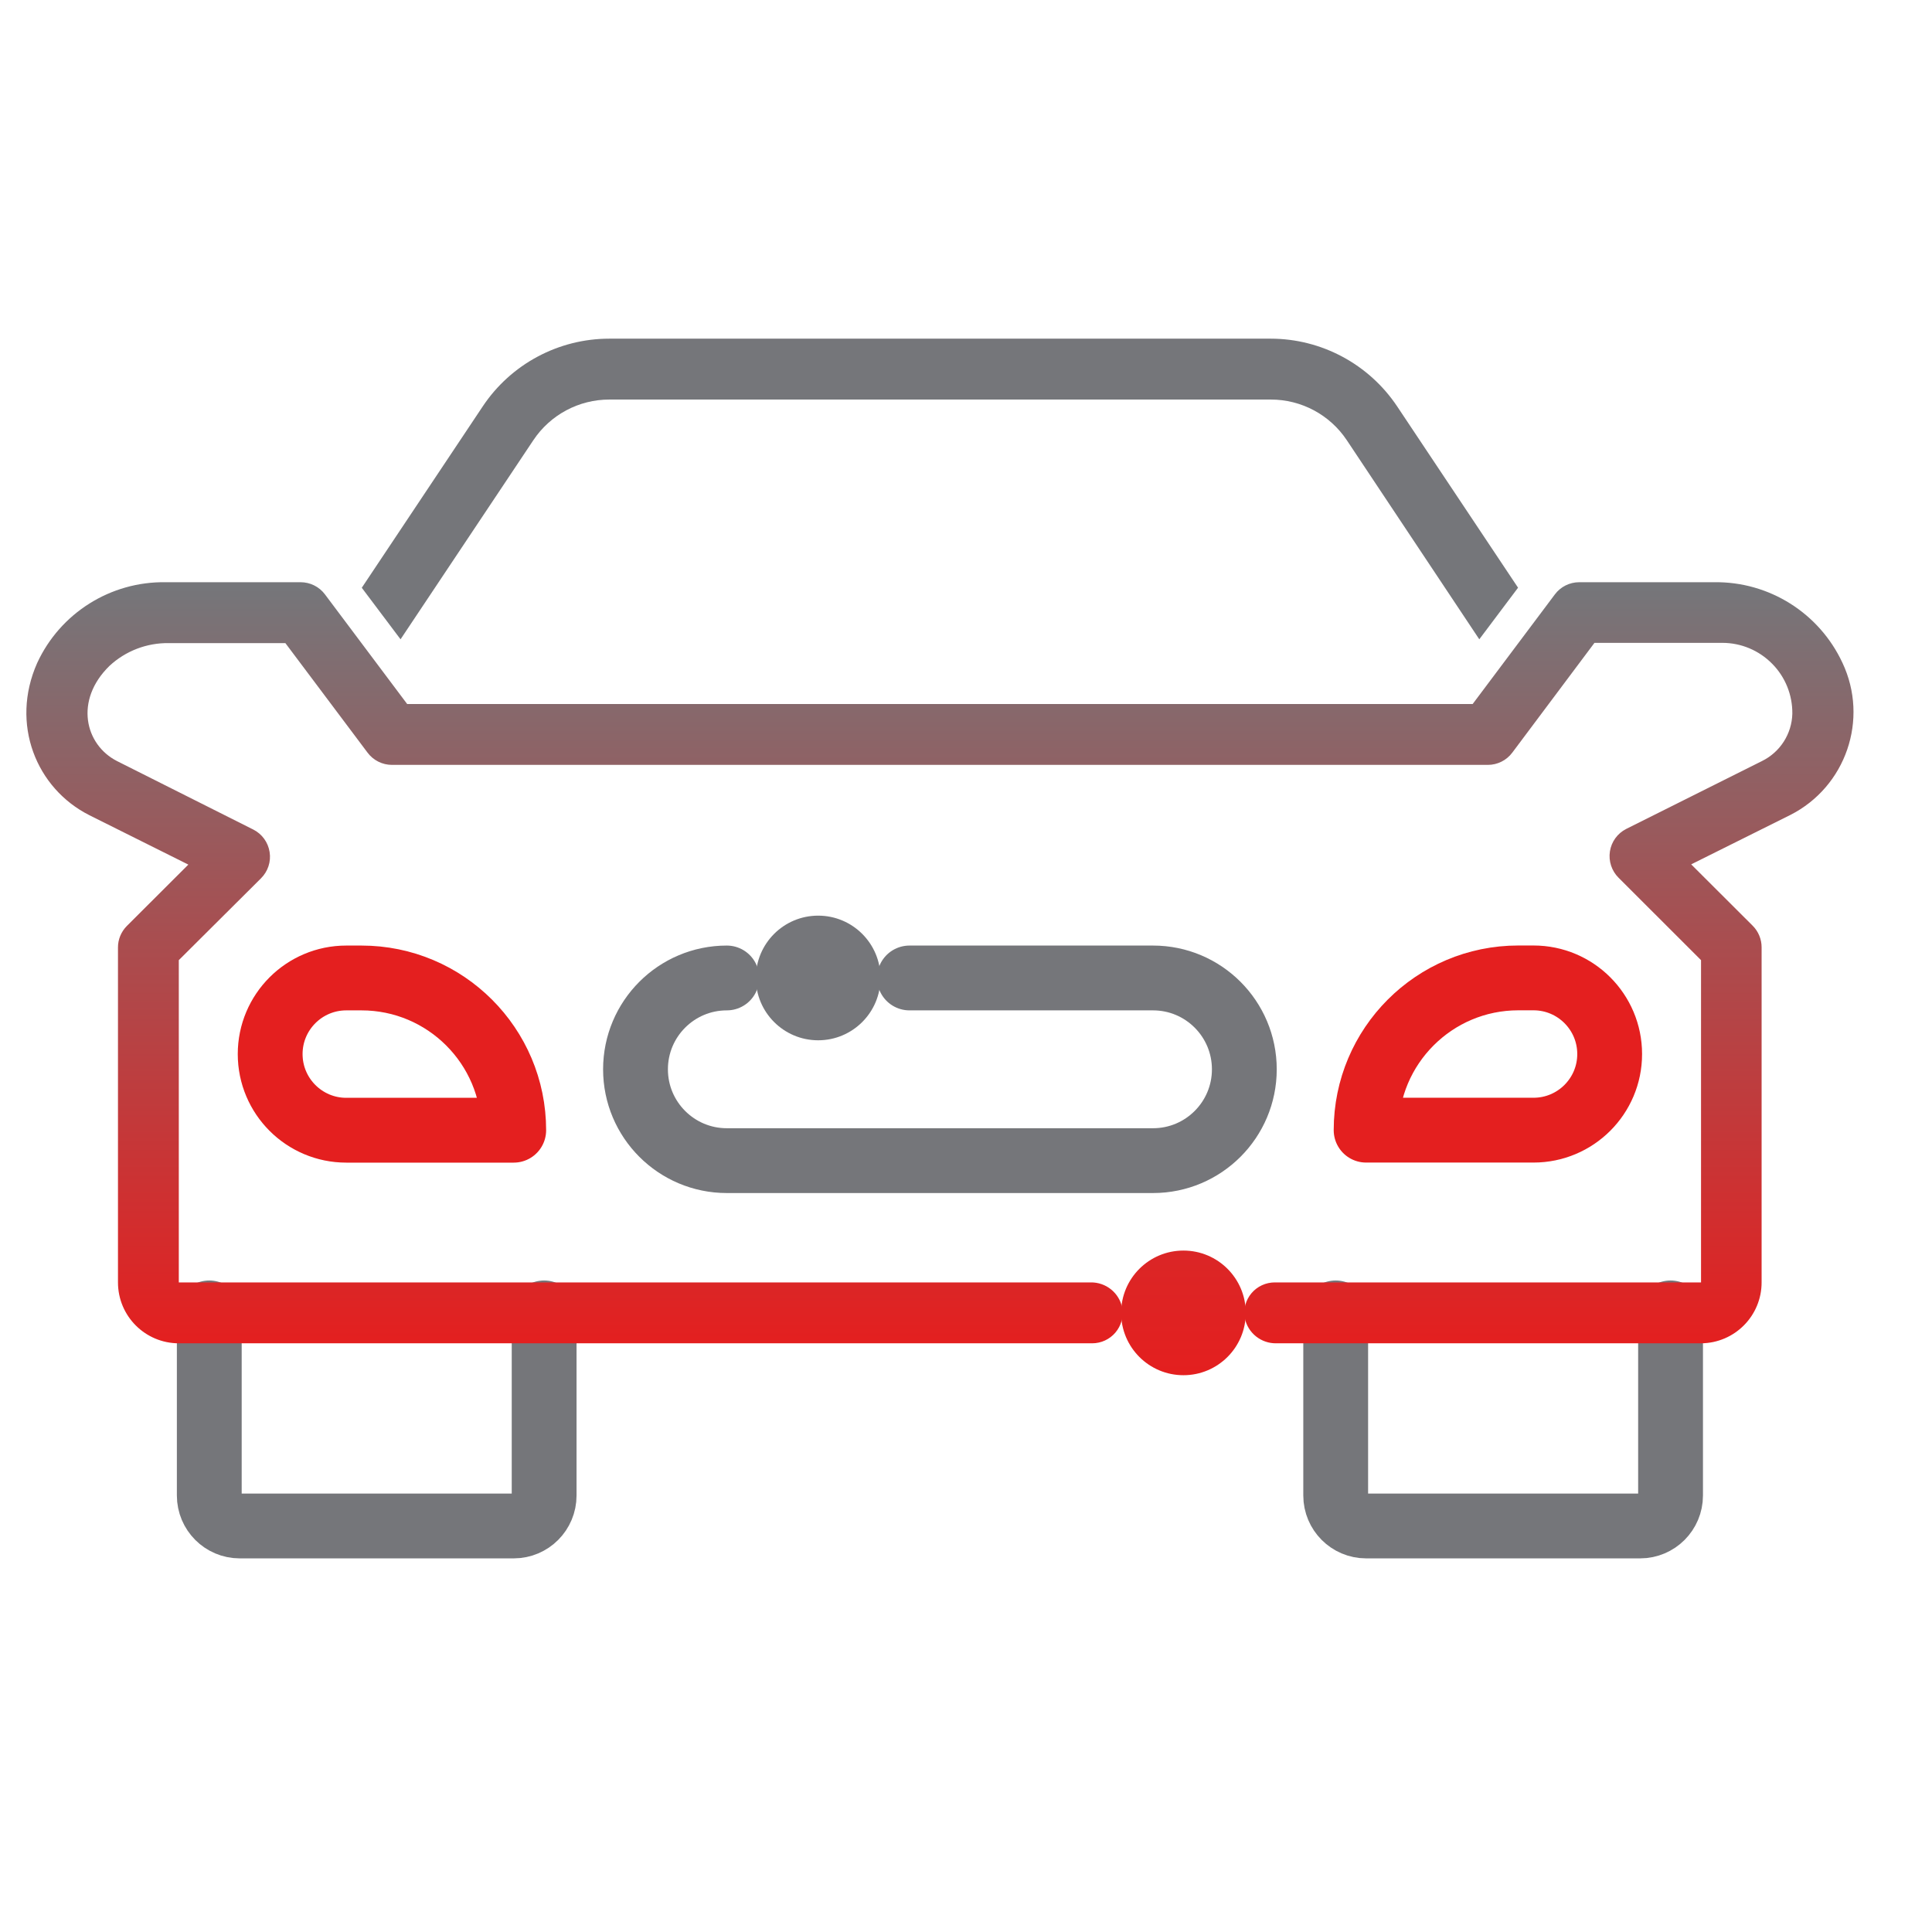
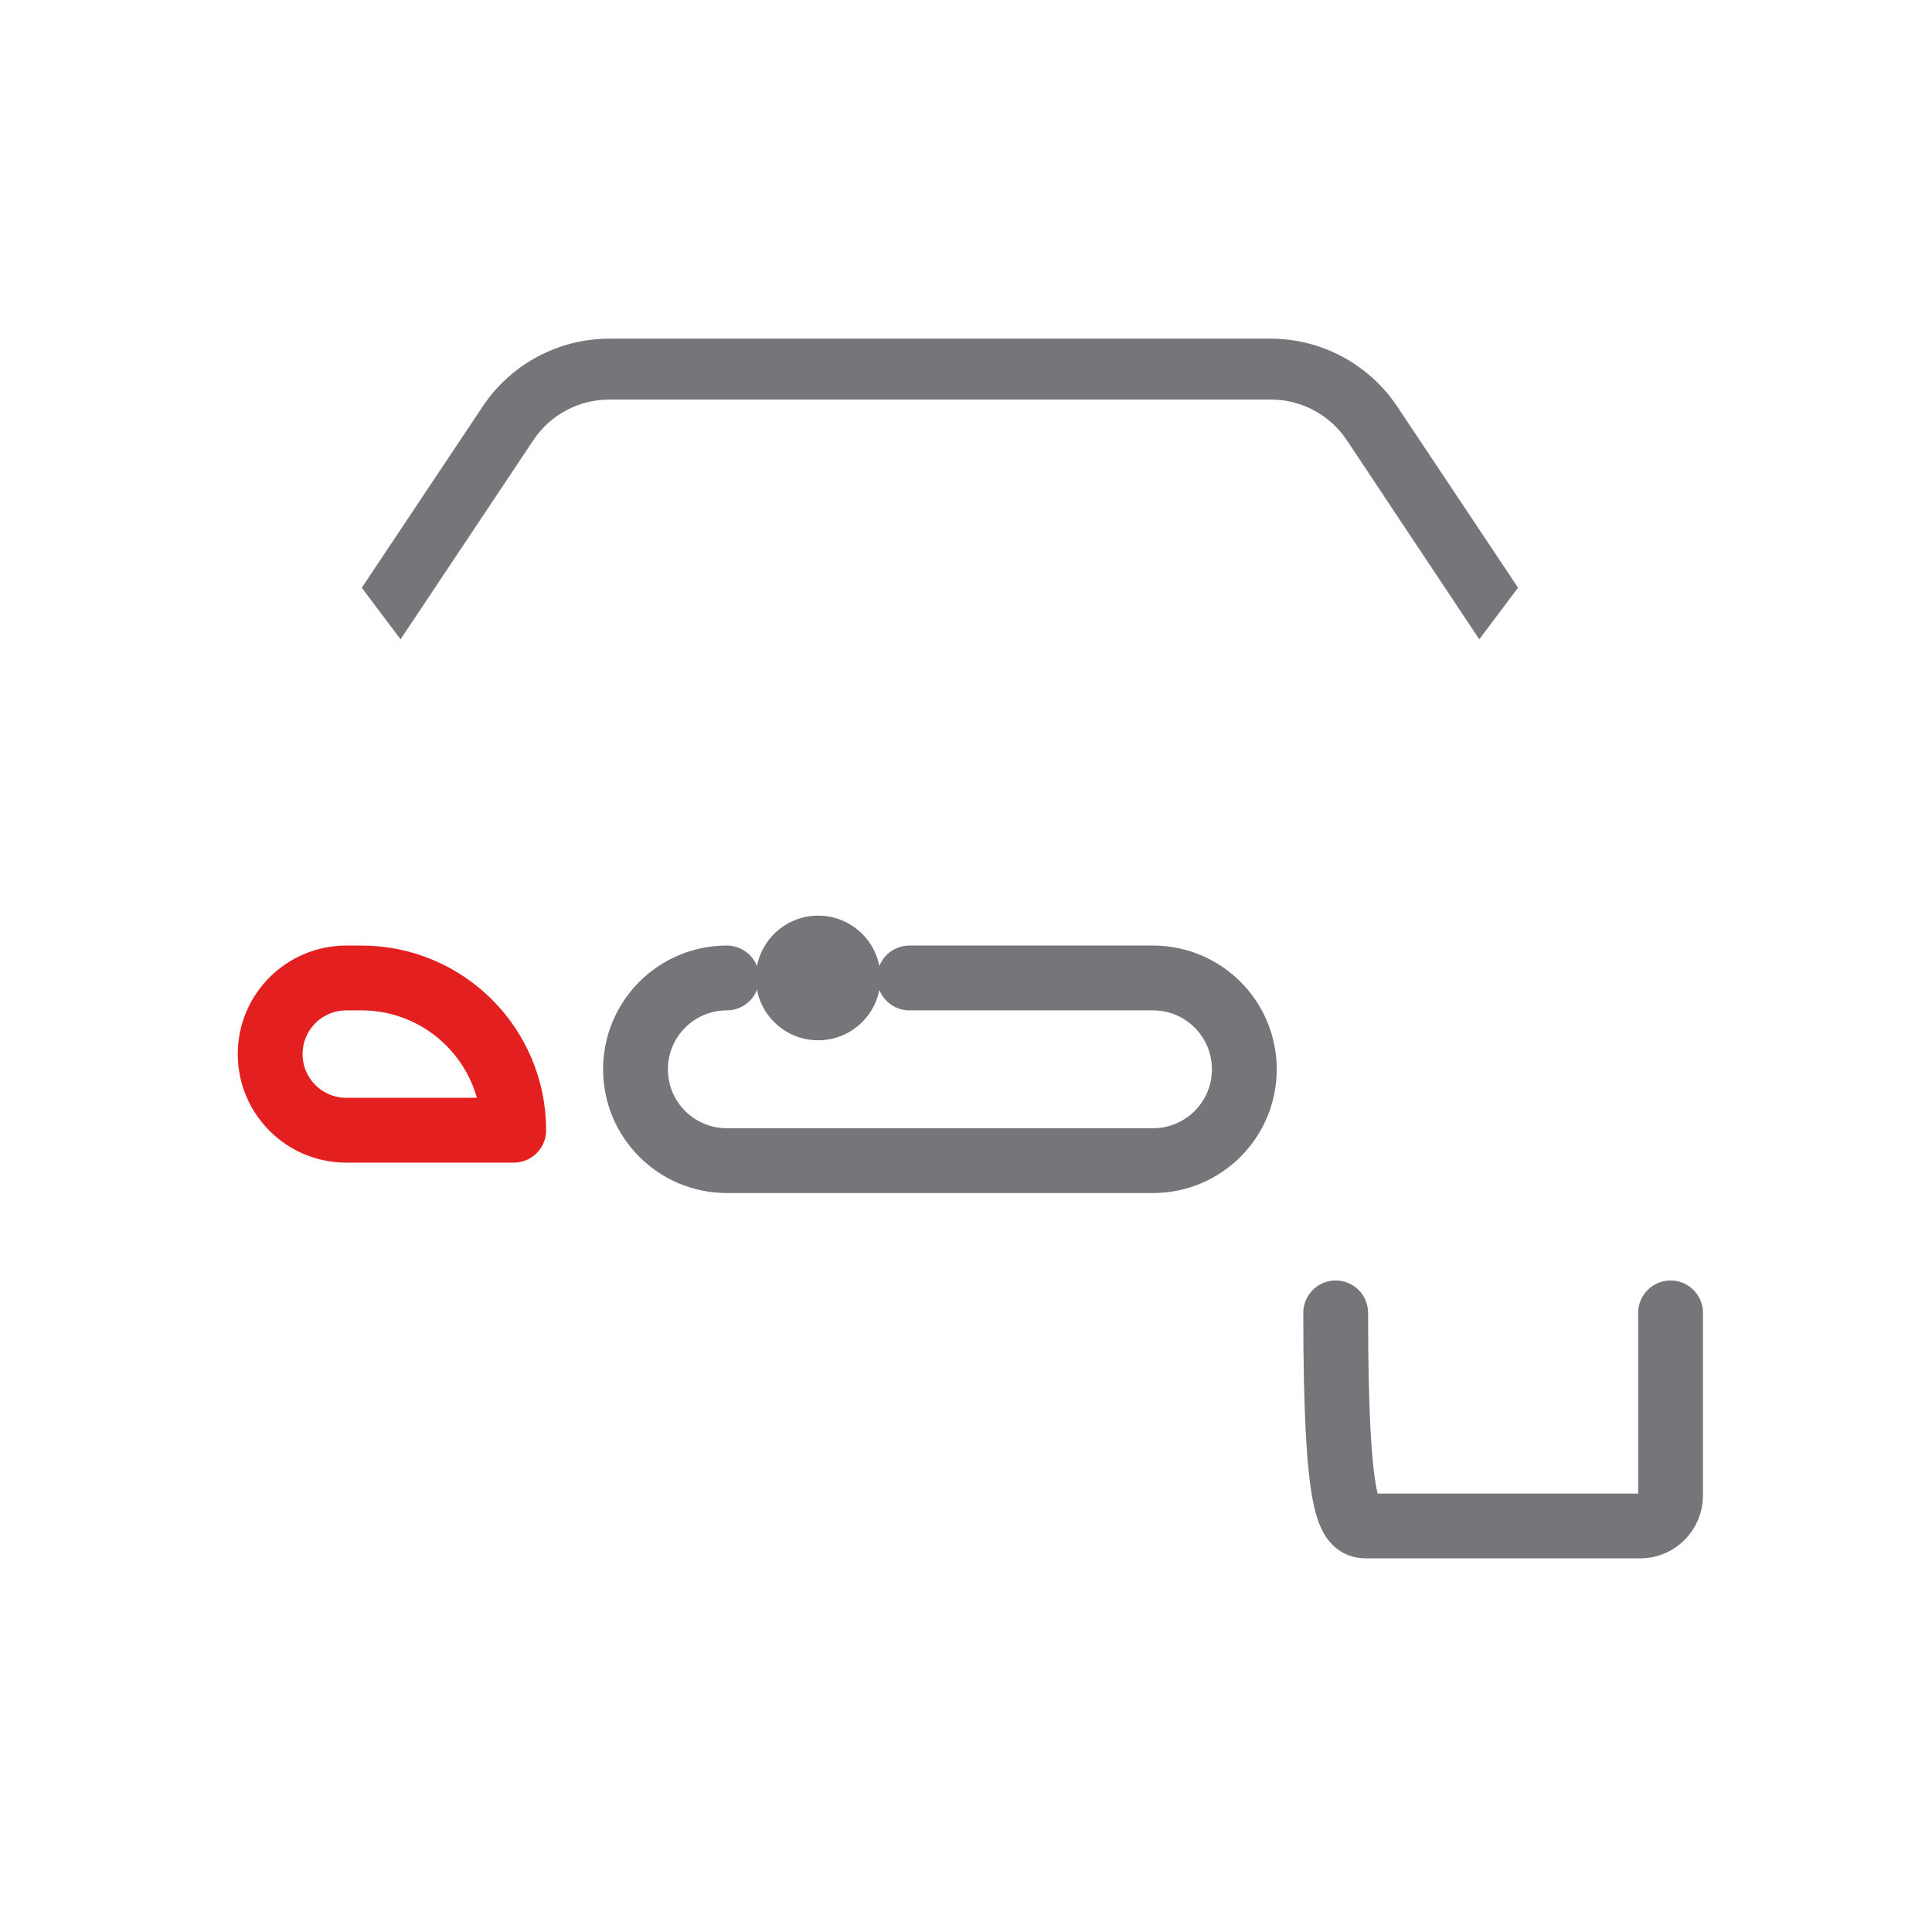
<svg xmlns="http://www.w3.org/2000/svg" width="31px" height="31px" viewBox="0 0 31 31" version="1.1">
  <title>Motor Vehicle 2_Motor Vehicle</title>
  <defs>
    <linearGradient x1="50%" y1="99.999%" x2="50%" y2="1.052%" id="linearGradient-1">
      <stop stop-color="#E41F1F" offset="0%" />
      <stop stop-color="#75767A" offset="100%" />
    </linearGradient>
    <linearGradient x1="50%" y1="100%" x2="50%" y2="-1136.875%" id="linearGradient-2">
      <stop stop-color="#E41F1F" offset="0%" />
      <stop stop-color="#75767A" offset="100%" />
    </linearGradient>
  </defs>
  <g id="Desktop/Mobile" stroke="none" stroke-width="1" fill="none" fill-rule="evenodd">
    <g id="Styleguide" transform="translate(-92, -9958)">
      <g id="Group-2" transform="translate(92, 9957)">
        <g id="Motor-Vehicle-2_Motor-Vehicle" transform="translate(0, 1)">
          <g id="frame">
-             <rect id="Rectangle" x="0" y="0" width="30.164" height="30.164" />
-           </g>
+             </g>
          <g id="icon" transform="translate(0.366, 5.373)">
-             <path d="M2.992,15.693 L2.992,18.623 C2.992,18.893 3.211,19.112 3.48,19.112 L7.877,19.112 C8.147,19.112 8.365,18.893 8.365,18.623 L8.365,15.693" id="Path" stroke="#75767A" stroke-width="1.04" stroke-linecap="round" stroke-linejoin="round" />
-             <path d="M21.066,15.693 L21.066,18.623 C21.066,18.893 21.285,19.112 21.554,19.112 L25.951,19.112 C26.221,19.112 26.439,18.893 26.439,18.623 L26.439,15.693" id="Path" stroke="#75767A" stroke-width="1.04" stroke-linecap="round" stroke-linejoin="round" />
-             <path d="M26.928,16.181 L20.115,16.181 C19.869,16.186 19.655,16.015 19.607,15.774 C19.582,15.632 19.622,15.487 19.715,15.377 C19.808,15.267 19.945,15.204 20.089,15.204 L26.928,15.204 L26.928,10.033 L25.605,8.711 C25.494,8.601 25.442,8.443 25.466,8.288 C25.49,8.133 25.587,7.999 25.727,7.928 L27.905,6.839 C28.197,6.696 28.385,6.403 28.393,6.078 C28.396,5.778 28.28,5.489 28.068,5.276 C27.857,5.062 27.57,4.942 27.27,4.942 L25.218,4.942 L23.899,6.704 C23.807,6.827 23.662,6.9 23.508,6.9 L5.923,6.9 C5.769,6.9 5.624,6.827 5.532,6.704 L4.213,4.946 L2.342,4.946 C1.989,4.941 1.648,5.072 1.39,5.312 C0.826,5.862 0.995,6.576 1.512,6.839 L3.699,7.938 C3.839,8.009 3.936,8.143 3.96,8.298 C3.985,8.453 3.933,8.61 3.821,8.721 L2.503,10.033 L2.503,15.204 L17.132,15.204 C17.378,15.199 17.592,15.37 17.64,15.611 C17.665,15.753 17.625,15.898 17.532,16.008 C17.439,16.118 17.302,16.181 17.158,16.181 L2.503,16.181 C1.964,16.181 1.527,15.744 1.527,15.204 L1.527,9.831 C1.526,9.701 1.578,9.577 1.669,9.485 L2.656,8.5 L1.069,7.708 C0.214,7.277 -0.203,6.243 0.23,5.266 C0.6,4.463 1.409,3.955 2.293,3.969 L4.457,3.969 C4.611,3.969 4.756,4.041 4.848,4.164 L6.167,5.923 L23.264,5.923 L24.583,4.164 C24.675,4.041 24.82,3.969 24.974,3.969 L27.138,3.969 C28.019,3.956 28.825,4.463 29.197,5.262 C29.625,6.169 29.253,7.252 28.358,7.705 L26.77,8.496 L27.757,9.481 C27.849,9.573 27.9,9.698 27.9,9.827 L27.9,15.2 C27.902,15.74 27.467,16.178 26.928,16.181 Z" id="Path" fill="url(#linearGradient-1)" fill-rule="nonzero" />
+             <path d="M21.066,15.693 C21.066,18.893 21.285,19.112 21.554,19.112 L25.951,19.112 C26.221,19.112 26.439,18.893 26.439,18.623 L26.439,15.693" id="Path" stroke="#75767A" stroke-width="1.04" stroke-linecap="round" stroke-linejoin="round" />
            <path d="M11.296,10.319 C10.487,10.319 9.831,10.975 9.831,11.785 L9.831,11.785 C9.831,12.594 10.487,13.25 11.296,13.25 L18.135,13.25 C18.944,13.25 19.6,12.594 19.6,11.785 L19.6,11.785 C19.6,10.975 18.944,10.319 18.135,10.319 L14.227,10.319" id="Path" stroke="#75767A" stroke-width="1.04" stroke-linecap="round" stroke-linejoin="round" />
            <path d="M6.061,4.885 L8.192,1.69 C8.464,1.282 8.923,1.037 9.413,1.038 L20.023,1.038 C20.514,1.037 20.972,1.282 21.244,1.69 L23.37,4.885 L23.992,4.057 L22.053,1.149 C21.6,0.47 20.837,0.061 20.021,0.061 L9.411,0.061 C8.594,0.061 7.831,0.47 7.379,1.149 L5.439,4.058 L6.061,4.885 Z" id="Path" fill="#75767A" fill-rule="nonzero" />
            <path d="M5.19,10.319 L5.434,10.319 C6.783,10.319 7.877,11.413 7.877,12.762 L7.877,12.762 L5.19,12.762 C4.516,12.762 3.969,12.215 3.969,11.54 L3.969,11.54 C3.969,10.866 4.516,10.319 5.19,10.319 Z" id="Path" stroke="#E41F1F" stroke-width="1.04" stroke-linecap="round" stroke-linejoin="round" />
-             <path d="M22.776,10.319 L25.462,10.319 L25.462,10.319 C25.462,11.668 24.369,12.762 23.02,12.762 L22.776,12.762 C22.101,12.762 21.554,12.215 21.554,11.54 L21.554,11.54 C21.554,10.866 22.101,10.319 22.776,10.319 Z" id="Path" stroke="#E41F1F" stroke-width="1.04" stroke-linecap="round" stroke-linejoin="round" transform="translate(23.508, 11.54) rotate(180) translate(-23.508, -11.54) " />
-             <circle id="Oval" fill="url(#linearGradient-2)" fill-rule="nonzero" cx="18.623" cy="15.693" r="1" />
            <circle id="Oval" fill="#75767A" fill-rule="nonzero" cx="12.762" cy="10.319" r="1" />
          </g>
        </g>
      </g>
    </g>
  </g>
</svg>